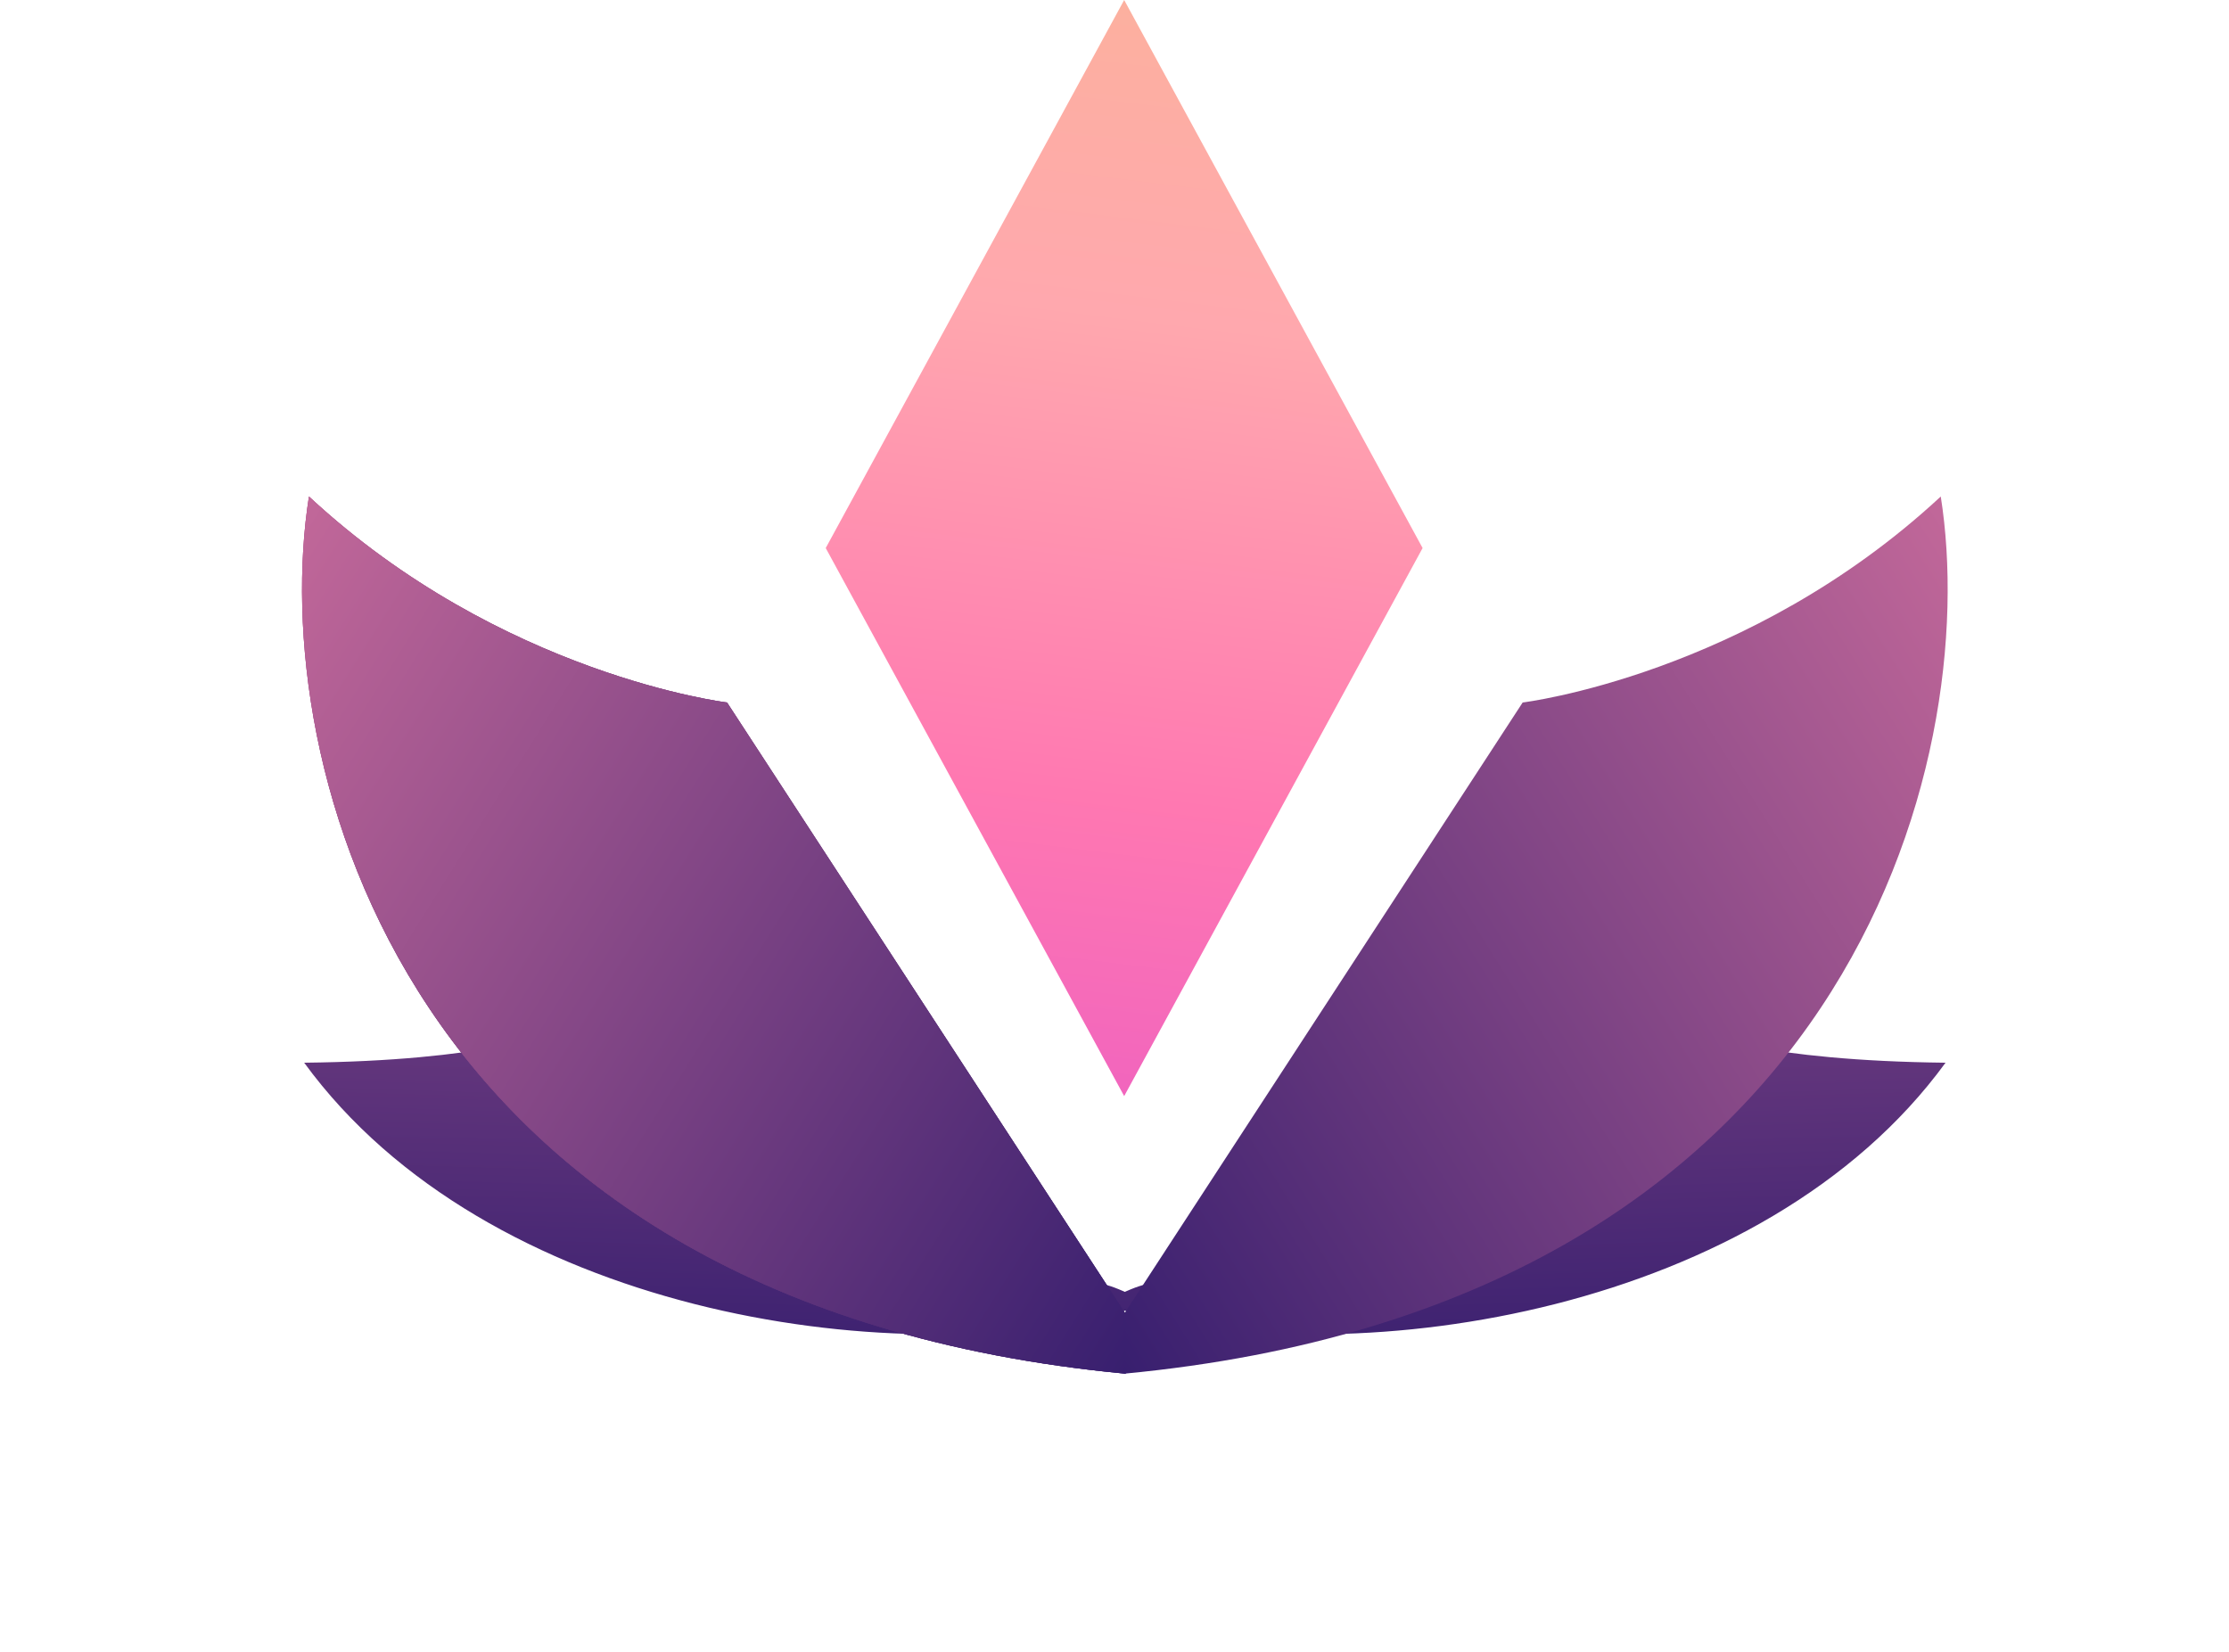
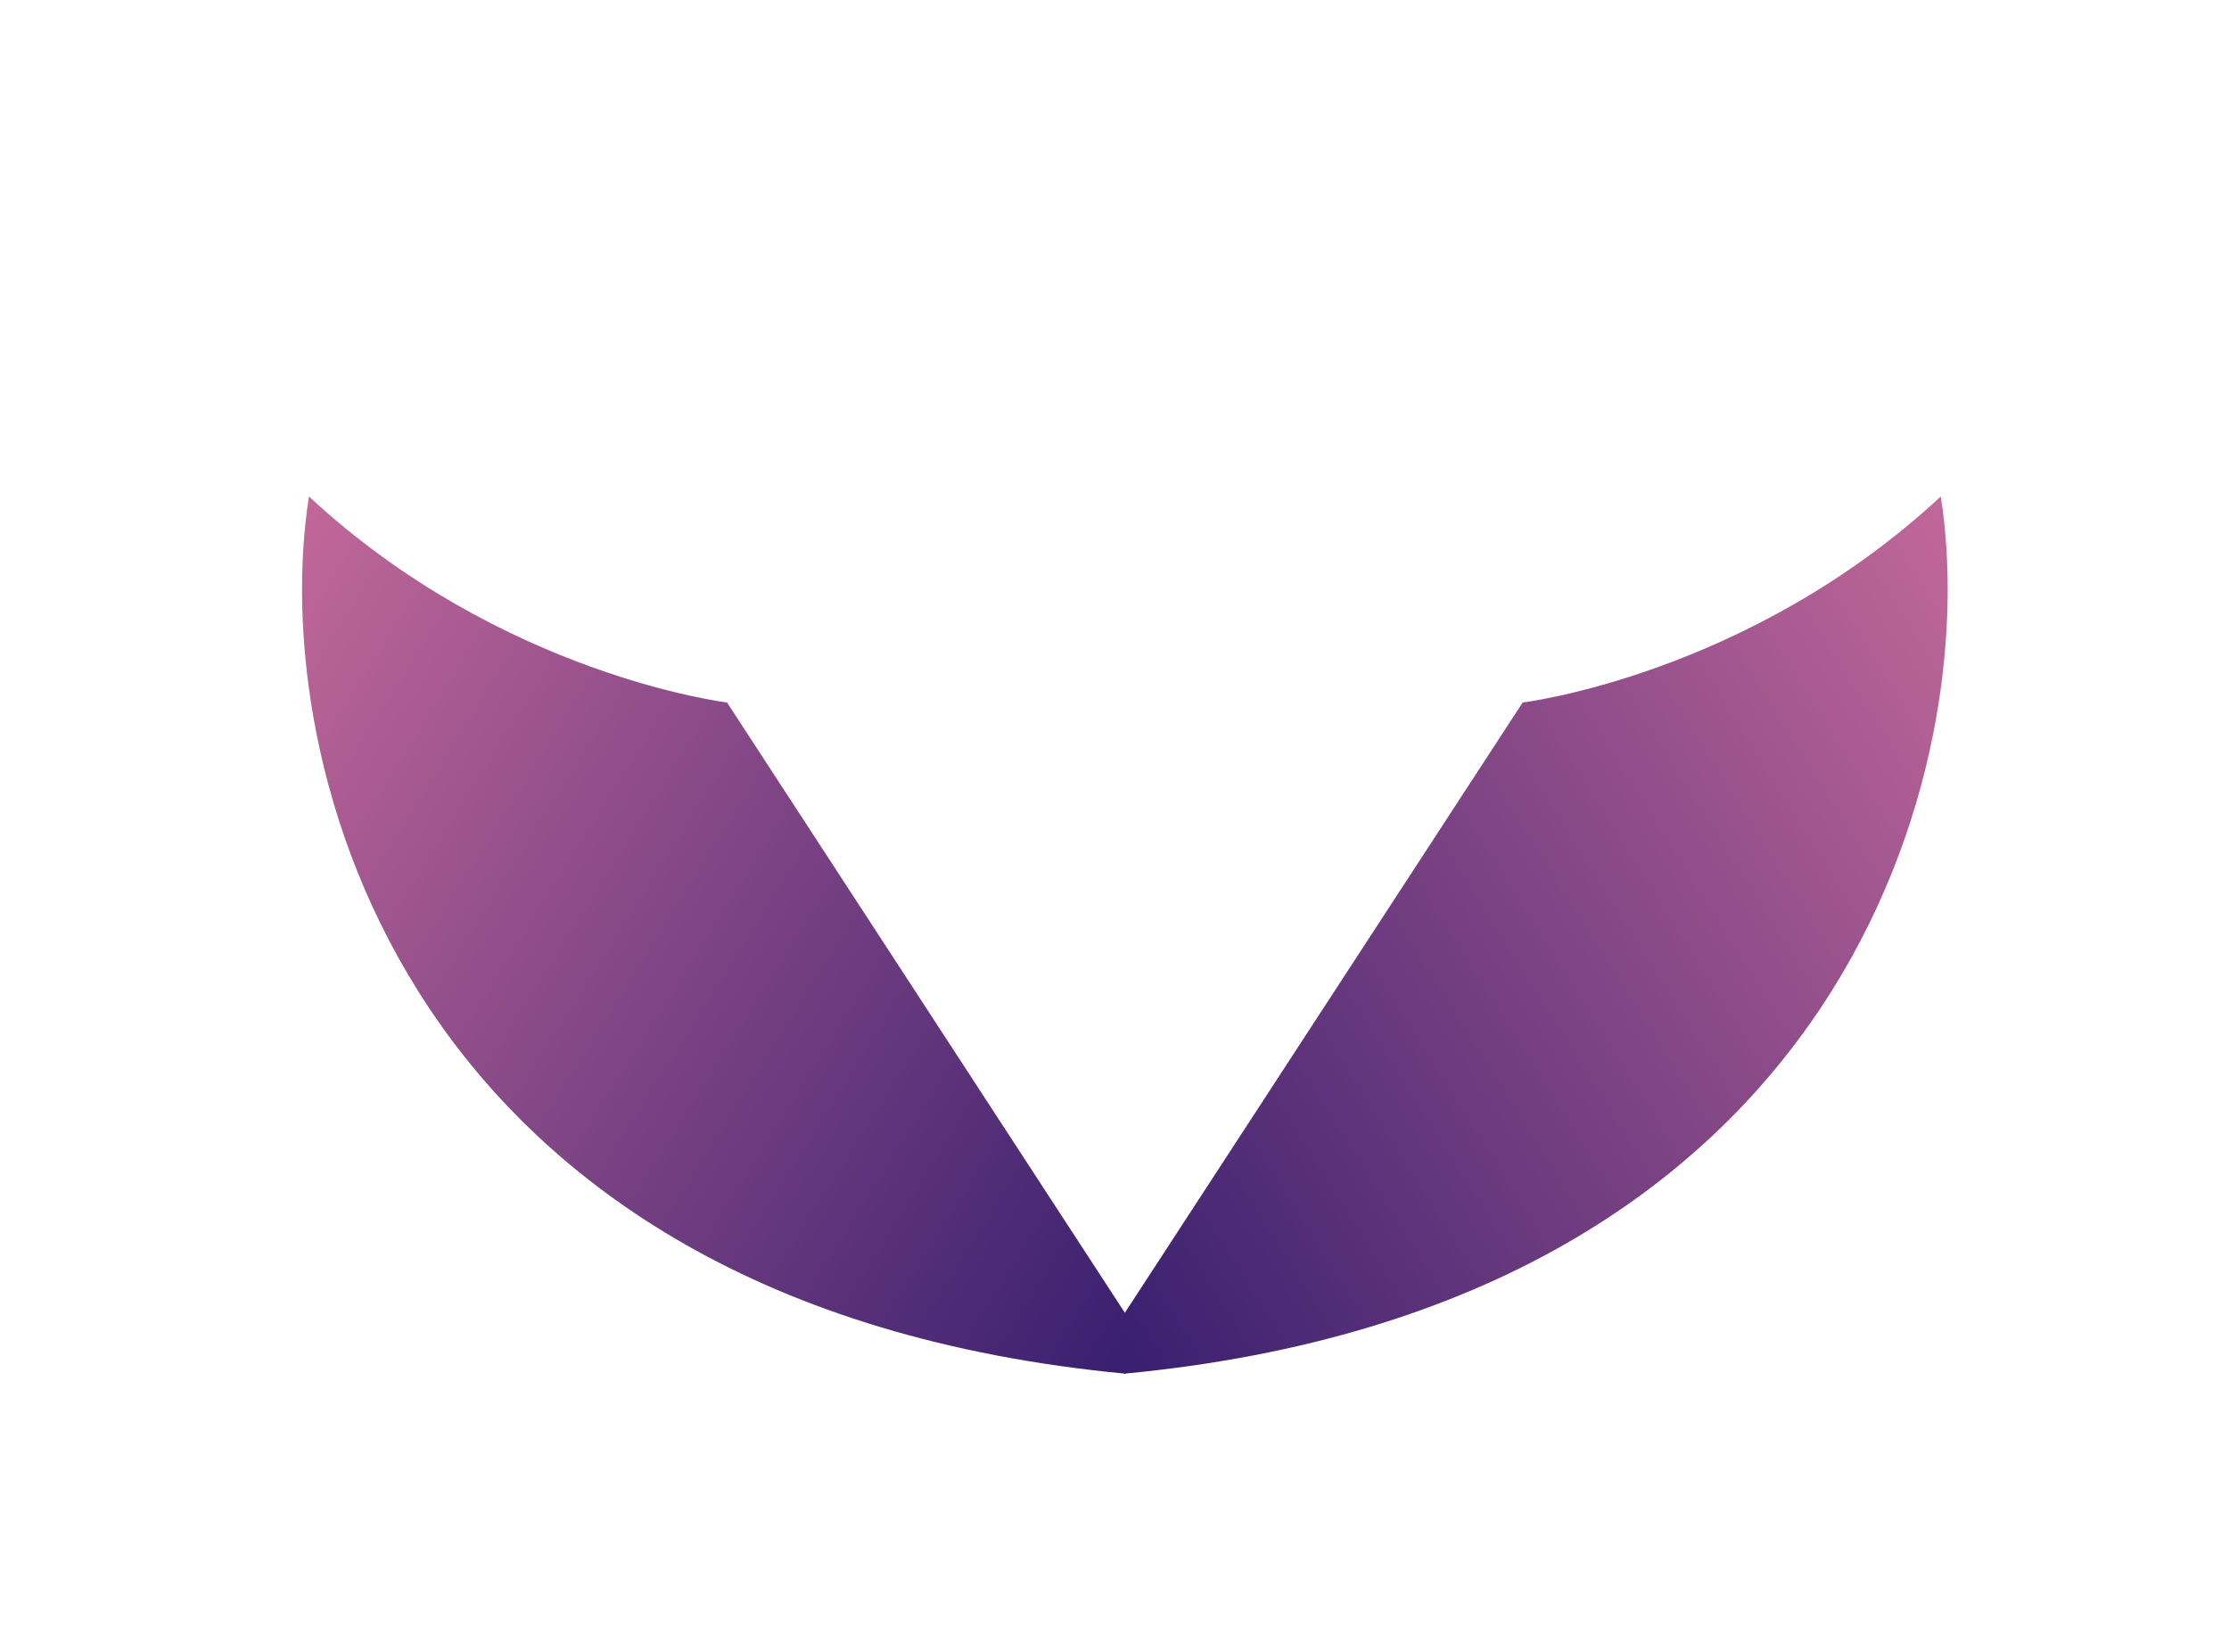
<svg xmlns="http://www.w3.org/2000/svg" width="112" height="83" viewBox="0 0 112 83" fill="none">
-   <path d="M15.284 53.402C24.45 65.974 44.765 68.974 56.181 65.973C57.76 65.558 59.274 63.627 56.316 65.011L54.627 64.836C50.816 63.506 43.757 56.203 38.015 52.969C29.437 48.137 33.234 53.201 15.284 53.402Z" fill="url(#paint0_linear_1440_2520)" />
-   <path d="M97.757 53.402C88.591 65.974 68.276 68.974 56.86 65.973C55.281 65.558 53.767 63.627 56.725 65.011L58.414 64.836C62.224 63.506 69.284 56.203 75.026 52.969C83.604 48.137 79.807 53.201 97.757 53.402Z" fill="url(#paint1_linear_1440_2520)" />
-   <path d="M56.486 0L71.481 27.54L56.486 55.08L41.49 27.54L56.486 0Z" fill="url(#paint2_linear_1440_2520)" />
  <g filter="url(#filter0_d_1440_2520)">
-     <path d="M56.559 66.276C20.044 62.817 13.428 35.438 15.524 22.196C25.196 31.178 36.532 32.548 36.532 32.548L56.559 63.274L56.559 66.276Z" fill="url(#paint3_linear_1440_2520)" />
-     <path d="M56.559 66.276C20.044 62.817 13.428 35.438 15.524 22.196C25.196 31.178 36.532 32.548 36.532 32.548L56.559 63.274L56.559 66.276Z" fill="url(#paint4_linear_1440_2520)" />
    <path d="M56.559 66.276C20.044 62.817 13.428 35.438 15.524 22.196C25.196 31.178 36.532 32.548 36.532 32.548L56.559 63.274L56.559 66.276Z" fill="url(#paint5_linear_1440_2520)" />
  </g>
  <g filter="url(#filter1_d_1440_2520)">
    <path d="M56.483 66.276C92.997 62.817 99.612 35.438 97.517 22.196C87.845 31.178 76.509 32.548 76.509 32.548L56.482 63.274L56.483 66.276Z" fill="url(#paint6_linear_1440_2520)" />
  </g>
  <defs>
    <filter id="filter0_d_1440_2520" x="1.411" y="11.184" width="68.912" height="71.61" filterUnits="userSpaceOnUse" color-interpolation-filters="sRGB">
      <feFlood flood-opacity="0" result="BackgroundImageFix" />
      <feColorMatrix in="SourceAlpha" type="matrix" values="0 0 0 0 0 0 0 0 0 0 0 0 0 0 0 0 0 0 127 0" result="hardAlpha" />
      <feOffset dy="2.753" />
      <feGaussianBlur stdDeviation="6.882" />
      <feComposite in2="hardAlpha" operator="out" />
      <feColorMatrix type="matrix" values="0 0 0 0 0 0 0 0 0 0 0 0 0 0 0 0 0 0 0.25 0" />
      <feBlend mode="normal" in2="BackgroundImageFix" result="effect1_dropShadow_1440_2520" />
      <feBlend mode="normal" in="SourceGraphic" in2="effect1_dropShadow_1440_2520" result="shape" />
    </filter>
    <filter id="filter1_d_1440_2520" x="42.718" y="11.184" width="68.912" height="71.61" filterUnits="userSpaceOnUse" color-interpolation-filters="sRGB">
      <feFlood flood-opacity="0" result="BackgroundImageFix" />
      <feColorMatrix in="SourceAlpha" type="matrix" values="0 0 0 0 0 0 0 0 0 0 0 0 0 0 0 0 0 0 127 0" result="hardAlpha" />
      <feOffset dy="2.753" />
      <feGaussianBlur stdDeviation="6.882" />
      <feComposite in2="hardAlpha" operator="out" />
      <feColorMatrix type="matrix" values="0 0 0 0 0 0 0 0 0 0 0 0 0 0 0 0 0 0 0.25 0" />
      <feBlend mode="normal" in2="BackgroundImageFix" result="effect1_dropShadow_1440_2520" />
      <feBlend mode="normal" in="SourceGraphic" in2="effect1_dropShadow_1440_2520" result="shape" />
    </filter>
    <linearGradient id="paint0_linear_1440_2520" x1="56.851" y1="70.025" x2="59.2" y2="-6.937" gradientUnits="userSpaceOnUse">
      <stop stop-color="#381F6F" />
      <stop offset="0.974" stop-color="#FF88AC" />
    </linearGradient>
    <linearGradient id="paint1_linear_1440_2520" x1="56.19" y1="70.025" x2="53.841" y2="-6.937" gradientUnits="userSpaceOnUse">
      <stop stop-color="#381F6F" />
      <stop offset="0.974" stop-color="#FF88AC" />
    </linearGradient>
    <linearGradient id="paint2_linear_1440_2520" x1="45.105" y1="68.431" x2="56.236" y2="-21.945" gradientUnits="userSpaceOnUse">
      <stop offset="0.083" stop-color="#EB5CC3" />
      <stop offset="0.323" stop-color="#FF78B1" />
      <stop offset="0.589" stop-color="#FFA8AE" />
      <stop offset="0.906" stop-color="#FAB792" />
    </linearGradient>
    <linearGradient id="paint3_linear_1440_2520" x1="56.559" y1="66.276" x2="1.673" y2="43.332" gradientUnits="userSpaceOnUse">
      <stop stop-color="#381F6F" />
      <stop offset="1" stop-color="#FF88AC" />
    </linearGradient>
    <linearGradient id="paint4_linear_1440_2520" x1="48.134" y1="77.249" x2="-41.59" y2="-20.787" gradientUnits="userSpaceOnUse">
      <stop stop-color="#381F6F" />
      <stop offset="0.974" stop-color="#FF88AC" />
    </linearGradient>
    <linearGradient id="paint5_linear_1440_2520" x1="56.559" y1="66.276" x2="-14.796" y2="21.476" gradientUnits="userSpaceOnUse">
      <stop stop-color="#381F6F" />
      <stop offset="1" stop-color="#FF88AC" />
    </linearGradient>
    <linearGradient id="paint6_linear_1440_2520" x1="56.482" y1="66.276" x2="127.837" y2="21.476" gradientUnits="userSpaceOnUse">
      <stop stop-color="#381F6F" />
      <stop offset="1" stop-color="#FF88AC" />
    </linearGradient>
  </defs>
</svg>